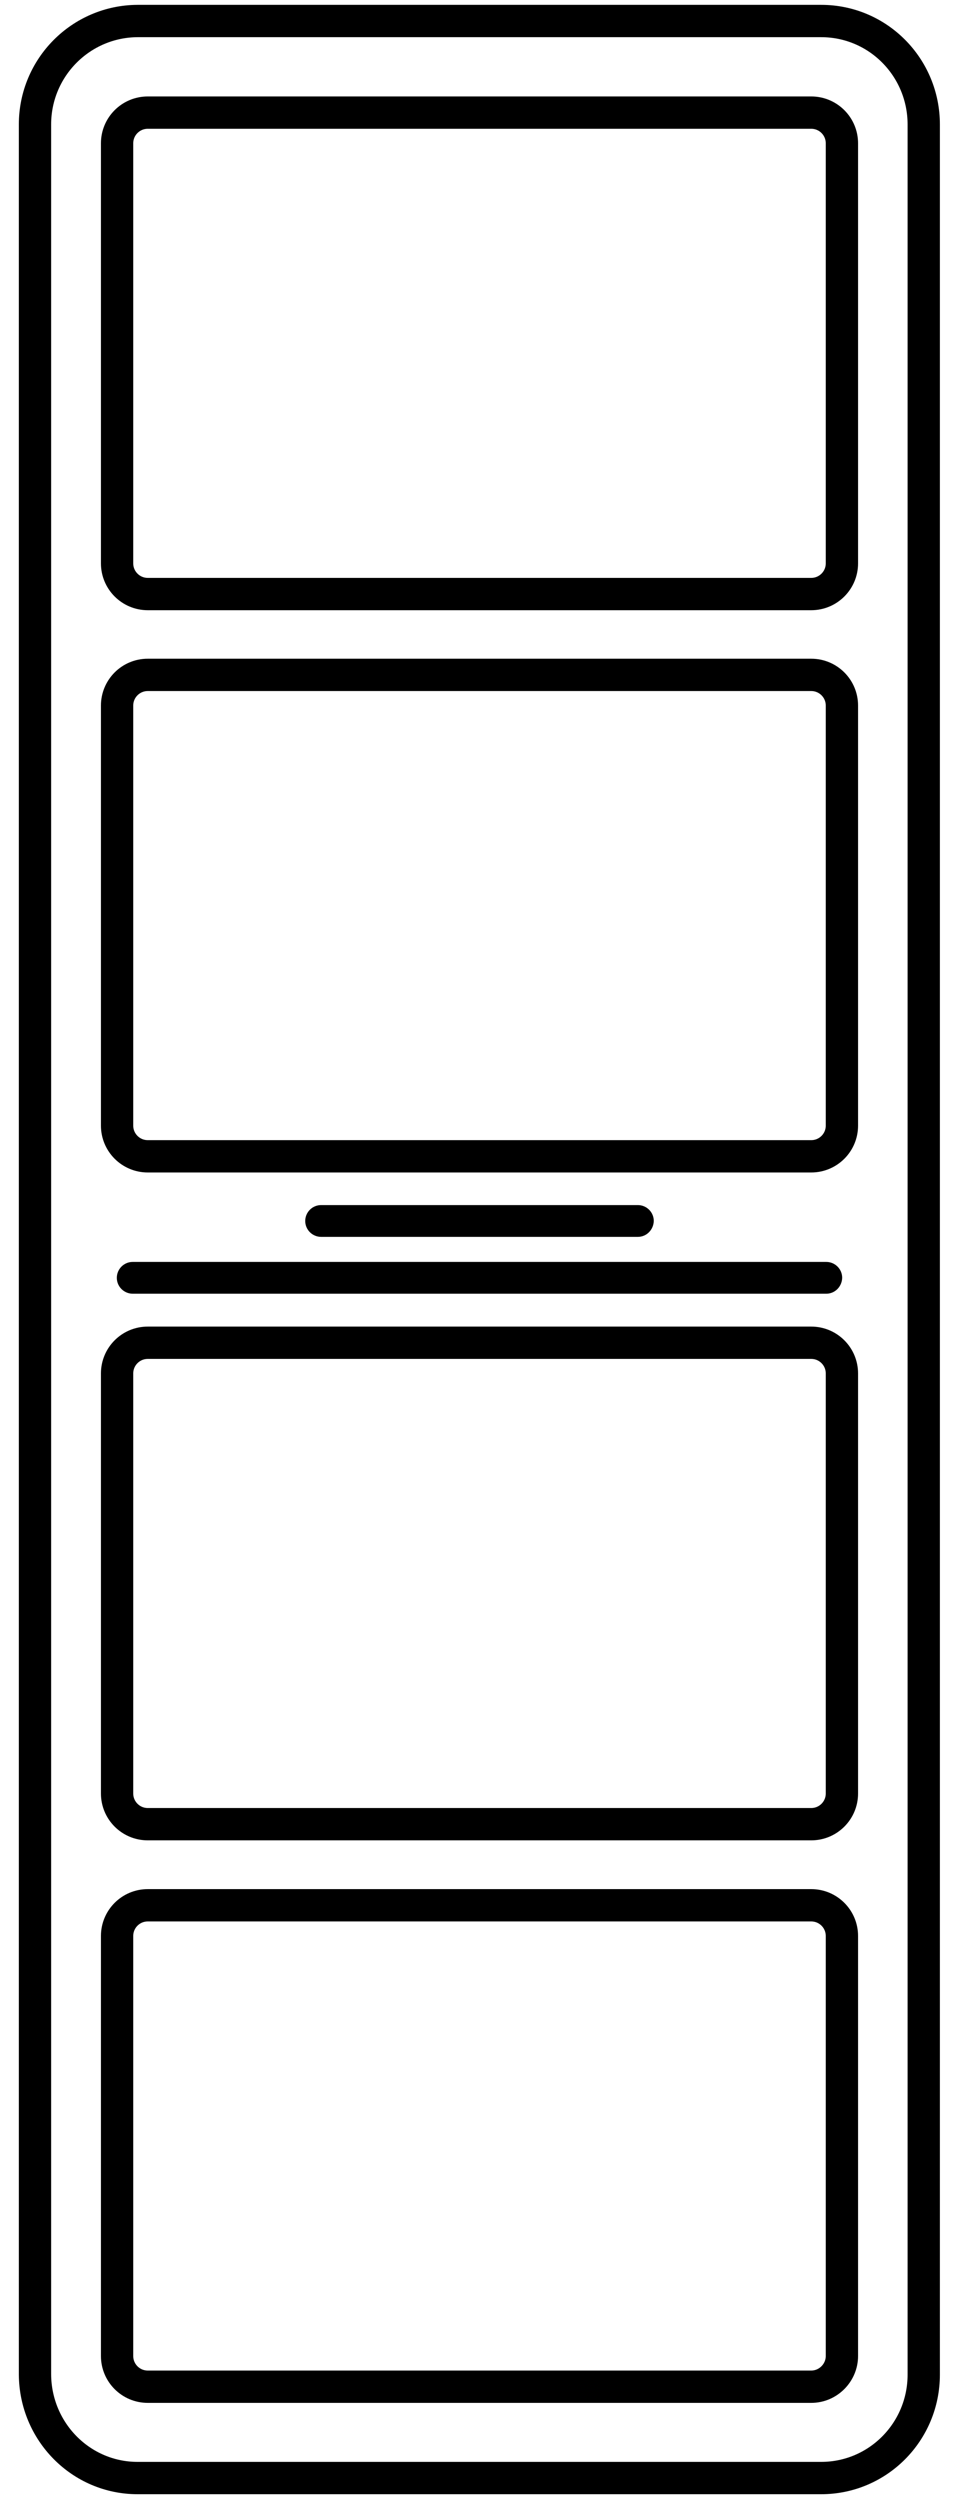
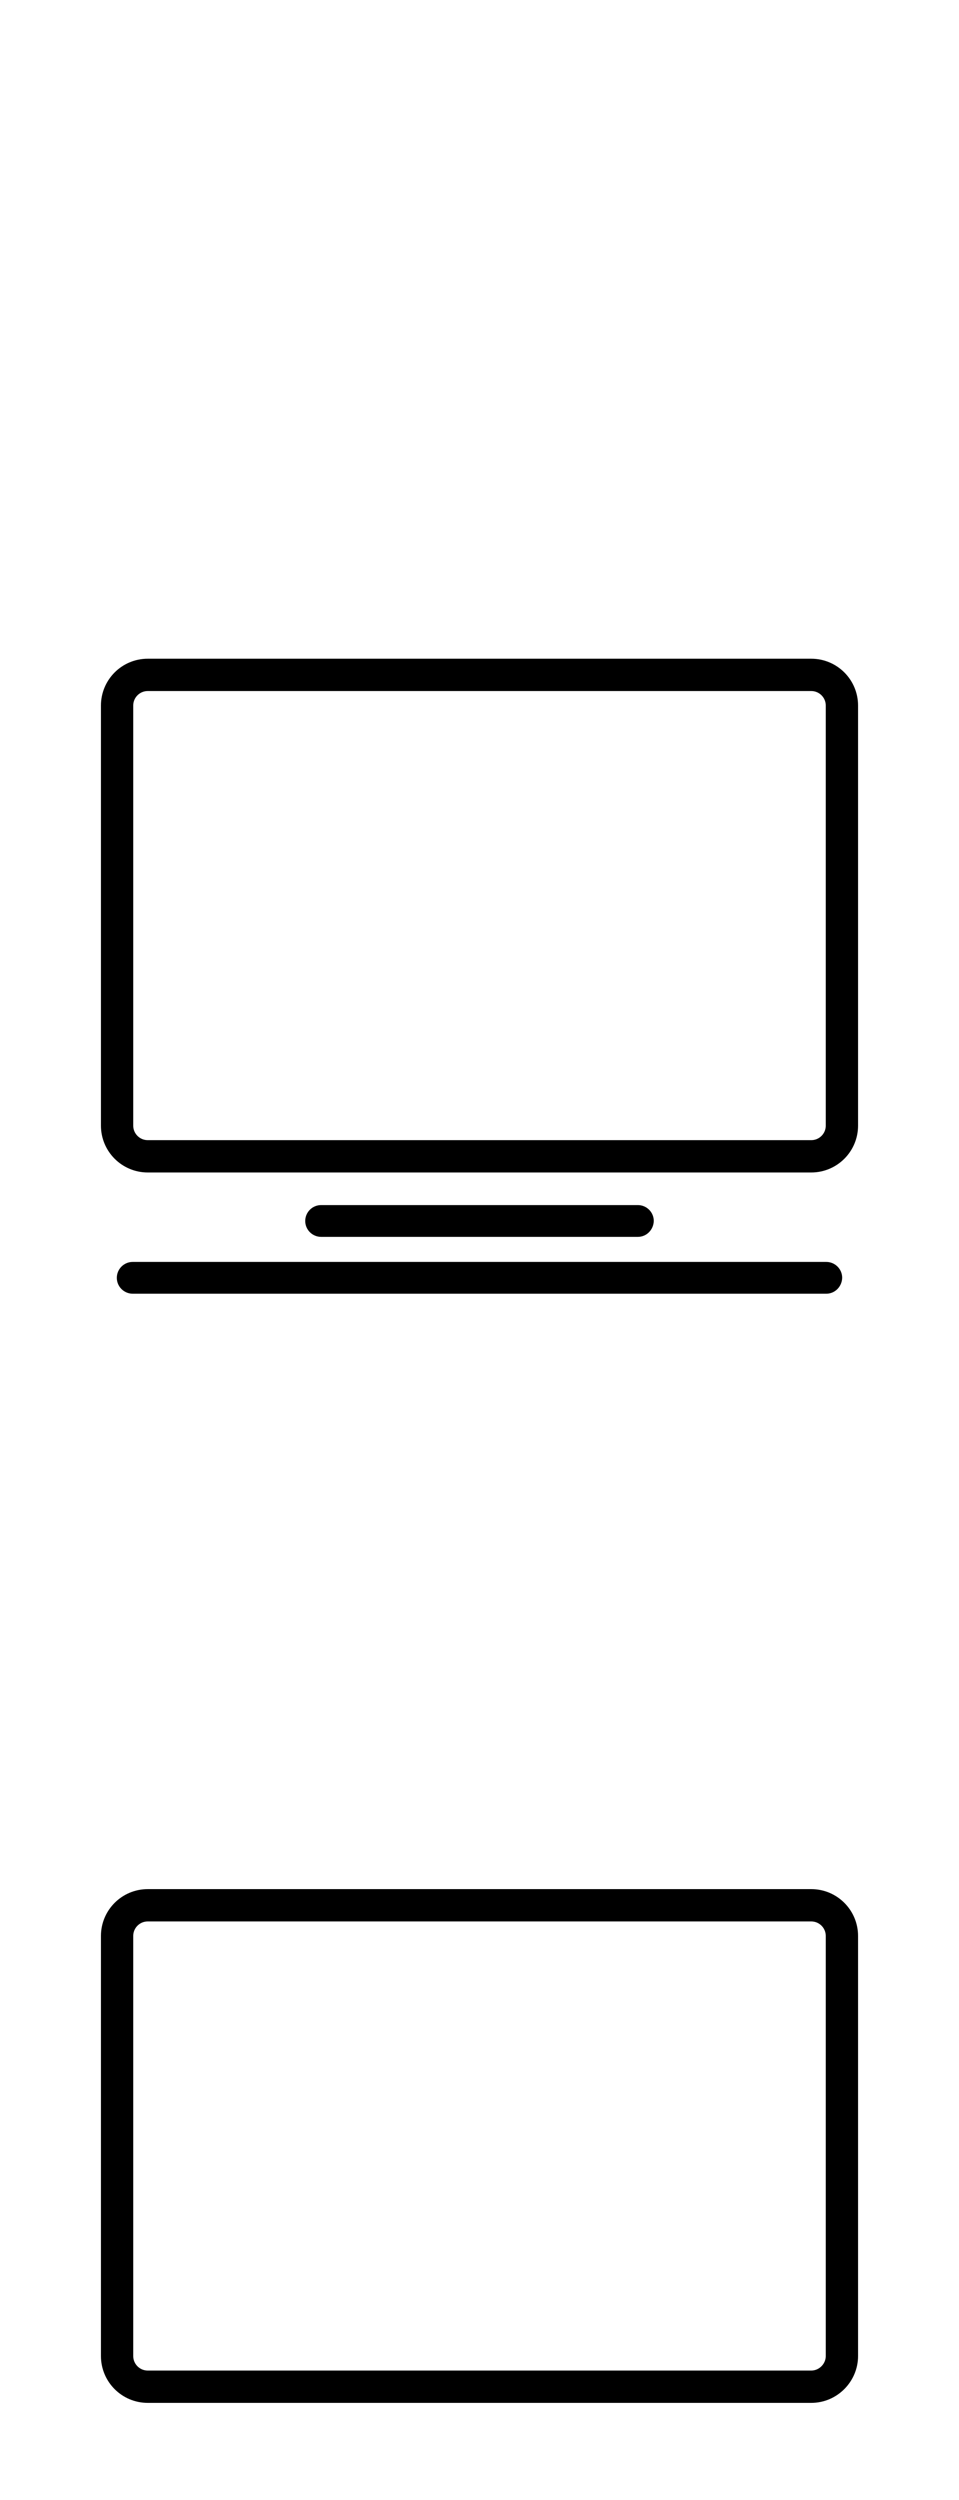
<svg xmlns="http://www.w3.org/2000/svg" version="1.1" id="Layer_1" x="0px" y="0px" viewBox="0 0 356.3 928" style="enable-background:new 0 0 356.3 928;" xml:space="preserve">
  <style type="text/css">
	.st0{fill:none;stroke:#000000;stroke-width:12;stroke-miterlimit:10;}
</style>
-   <path class="st0" d="M51.1,919.8h254c21,0,38.1-17.1,38.1-38.4V46.2c0-21.2-17-38.4-38.1-38.4h-254C30.1,7.9,13,25,13,46.2v835.1  C13.1,902.6,30.1,919.8,51.1,919.8z" />
  <g>
    <g>
      <path d="M307,480.2H49.3c-3.2,0-5.9-2.6-5.9-5.9l0,0c0-3.2,2.6-5.9,5.9-5.9H307c3.2,0,5.9,2.6,5.9,5.9l0,0    C312.8,477.6,310.2,480.2,307,480.2z" />
      <path d="M237,459.1H119.3c-3.2,0-5.9-2.6-5.9-5.9l0,0c0-3.2,2.6-5.9,5.9-5.9H237c3.2,0,5.9,2.6,5.9,5.9l0,0    C242.8,456.5,240.2,459.1,237,459.1z" />
    </g>
    <path class="st0" d="M301.4,429.2H54.9c-6.3,0-11.4-5.1-11.4-11.4V261.9c0-6.3,5.1-11.4,11.4-11.4h246.5c6.3,0,11.4,5.1,11.4,11.4   v155.9C312.8,424.1,307.7,429.2,301.4,429.2z" />
-     <path class="st0" d="M301.4,220.5H54.9c-6.3,0-11.4-5.1-11.4-11.4V53.2c0-6.3,5.1-11.4,11.4-11.4h246.5c6.3,0,11.4,5.1,11.4,11.4   v155.9C312.8,215.4,307.7,220.5,301.4,220.5z" />
-     <path class="st0" d="M301.4,677.1H54.9c-6.3,0-11.4-5.1-11.4-11.4V509.8c0-6.3,5.1-11.4,11.4-11.4h246.5c6.3,0,11.4,5.1,11.4,11.4   v155.9C312.8,672,307.7,677.1,301.4,677.1z" />
    <path class="st0" d="M301.4,885.9H54.9c-6.3,0-11.4-5.1-11.4-11.4V718.6c0-6.3,5.1-11.4,11.4-11.4h246.5c6.3,0,11.4,5.1,11.4,11.4   v155.9C312.8,880.7,307.7,885.9,301.4,885.9z" />
  </g>
</svg>